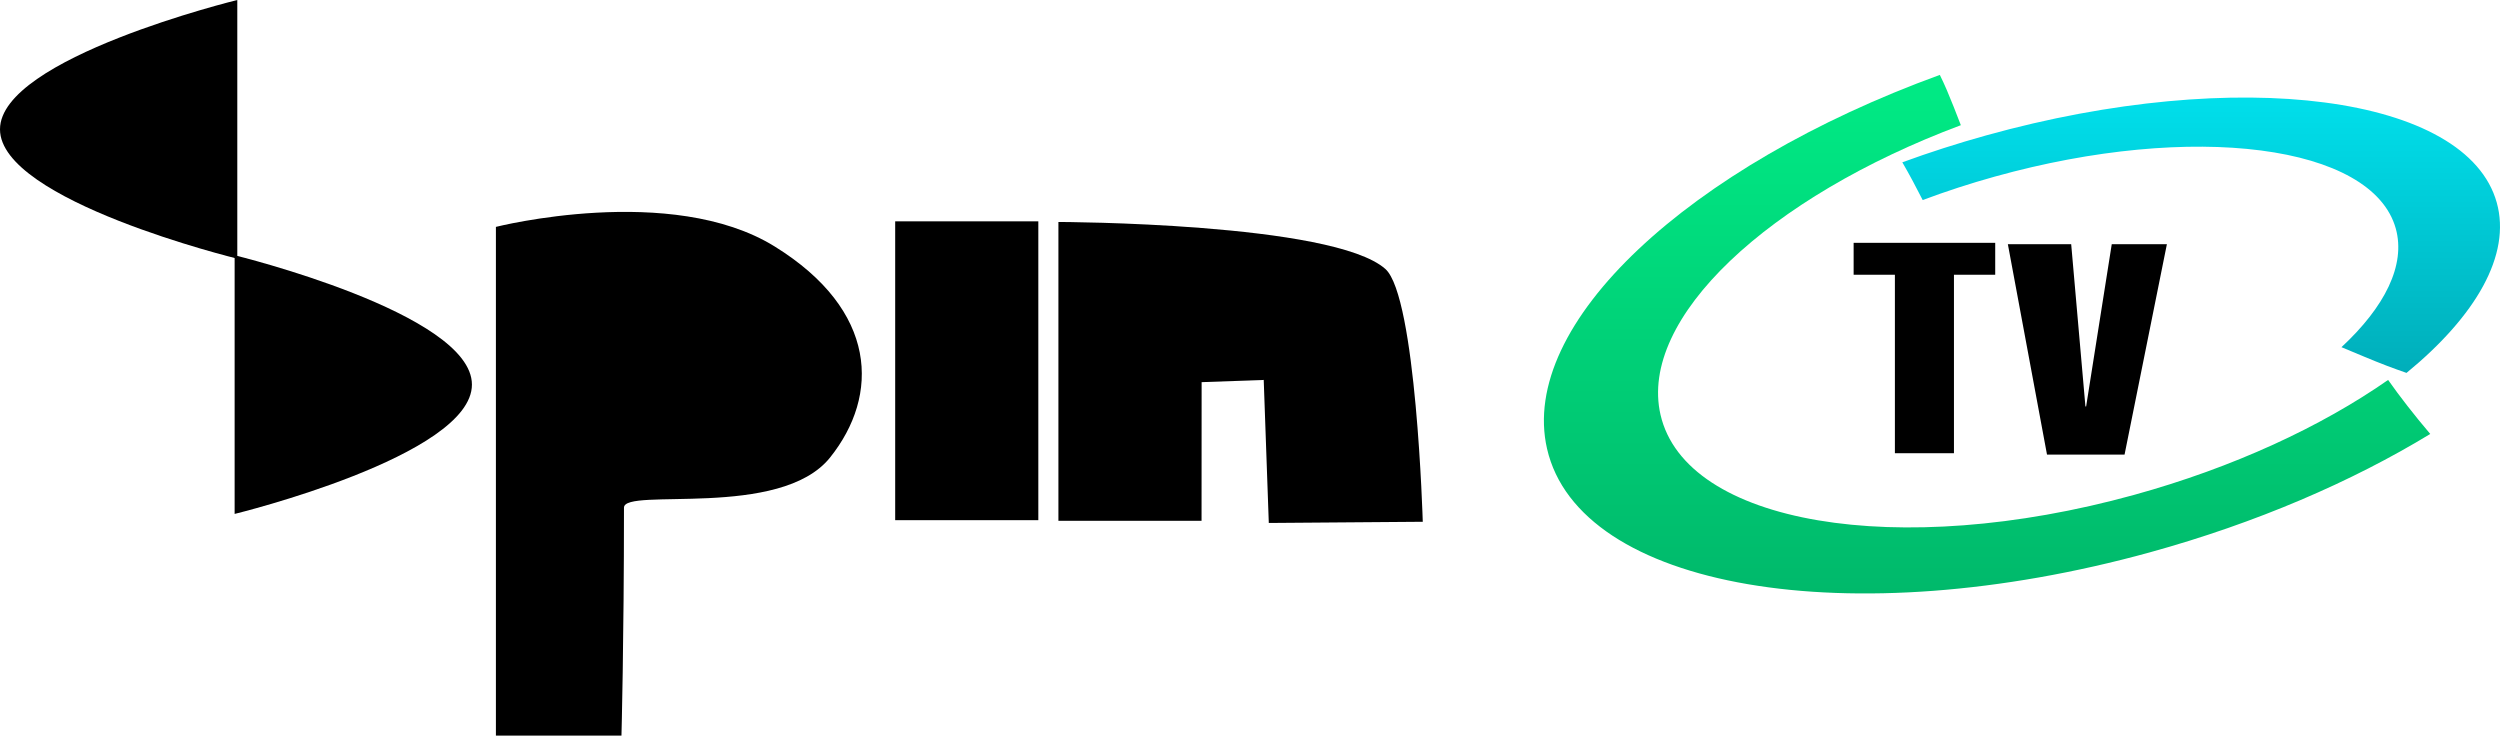
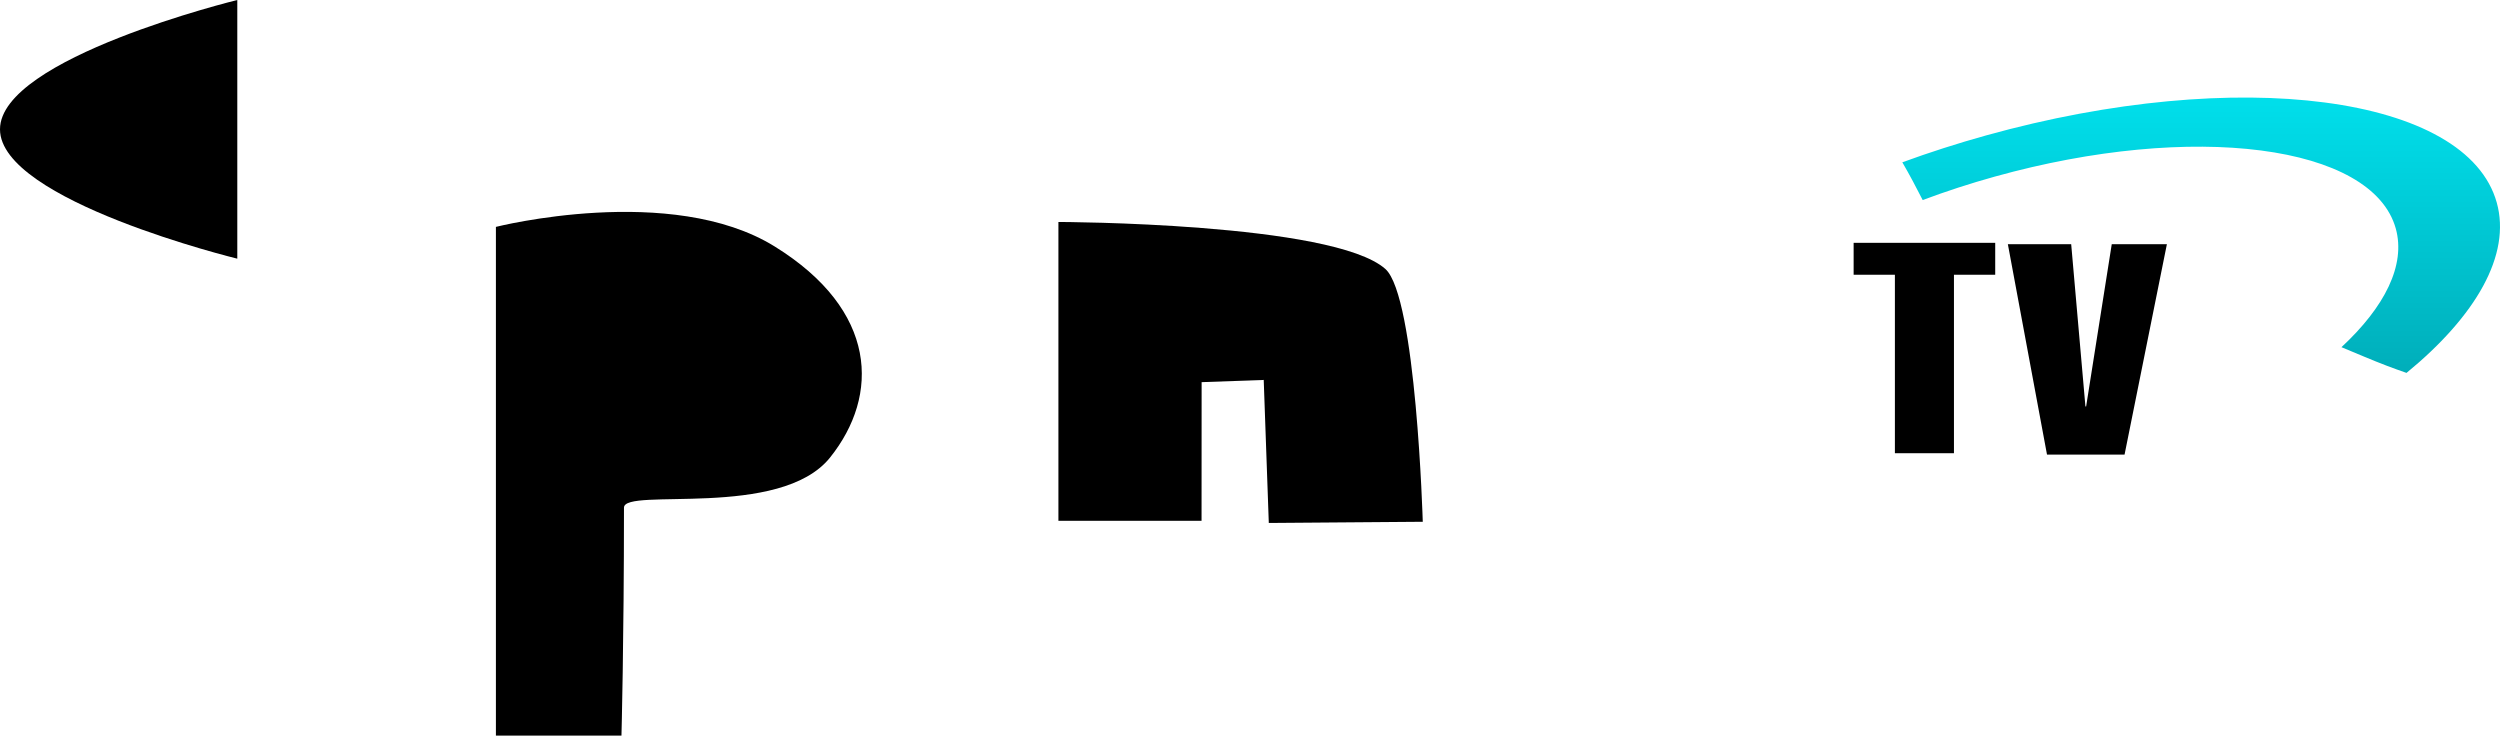
<svg xmlns="http://www.w3.org/2000/svg" version="1.1" width="2528.426" height="743.976" viewBox="0,0,2528.426,743.976">
  <defs>
    <linearGradient x1="985.452" y1="-116.236" x2="985.452" y2="408.217" gradientUnits="userSpaceOnUse" id="color-1">
      <stop offset="0" stop-color="#00eb85" />
      <stop offset="1" stop-color="#00b96b" />
    </linearGradient>
    <linearGradient x1="1201.982" y1="-93.322" x2="1201.982" y2="185.158" gradientUnits="userSpaceOnUse" id="color-2">
      <stop offset="0" stop-color="#00dfeb" />
      <stop offset="1" stop-color="#00aeba" />
    </linearGradient>
  </defs>
  <g transform="translate(1024.213,191.988)">
    <g data-paper-data="{&quot;isPaintingLayer&quot;:true}" fill-rule="nonzero" stroke="none" stroke-linecap="butt" stroke-linejoin="miter" stroke-miterlimit="10" stroke-dasharray="" stroke-dashoffset="0" style="mix-blend-mode: normal">
      <g>
        <path d="M-784.219,69.629c0,0 -239.994,-58.565 -239.994,-130.809c0,-72.244 239.994,-130.809 239.994,-130.809z" fill="#000000" stroke-width="0" />
-         <path d="M-786.916,66.166c0,0 239.994,58.565 239.994,130.809c0,72.244 -239.994,130.809 -239.994,130.809z" data-paper-data="{&quot;index&quot;:null}" fill="#000000" stroke-width="0" />
-         <path d="M1150.204,366.616c-304.199,83.839 -577.201,36.964 -609.768,-104.699c-29.08,-126.498 143.386,-285.801 397.235,-378.152c2.483,5.059 4.858,10.16 7.062,15.333c4.703,11.035 9.393,22.995 14.185,35.529c-194.739,72.859 -326.142,195.404 -303.745,292.827c25.443,110.674 239.734,147.018 478.634,81.175c100.795,-27.78 189.866,-69.311 257.253,-116.357c11.525,16.395 26.32,35.449 42.602,54.643c-79.05,48.131 -176.015,90.09 -283.459,119.702z" fill="url(#color-1)" stroke-width="0" />
        <path d="M1500.947,12.958c14.719,52.916 -21.112,114.627 -91.281,172.2c-6.564,-2.288 -13.08,-4.622 -19.501,-7.058c-15.375,-5.833 -30.75,-12.563 -46.289,-18.959c43.866,-40.714 65.192,-83.102 54.935,-119.978c-23.577,-84.762 -205.093,-108.301 -405.428,-52.576c-25.333,7.047 -49.755,15.024 -73.042,23.754c-6.469,-12.764 -13.298,-25.6 -20.591,-38.174c27.125,-9.927 55.418,-19.043 84.667,-27.179c255.092,-70.956 486.35,-40.525 516.529,67.97z" fill="url(#color-2)" stroke-width="0" />
        <path d="M-522.667,551.988v-514.511c0,0 177.4,-44.887 281.912,19.789c104.512,64.676 106.368,150.562 56.064,213.441c-50.304,62.88 -208.449,29.845 -208.449,50.692c0,136.573 -2.54,230.588 -2.54,230.588z" fill="#000000" stroke-width="0" />
-         <path d="M-118.847,334.099v-302.23h144.766v302.23z" fill="#000000" stroke-width="0" />
        <path d="M46.237,334.734v-302.23c0,0 277.77,0.505 330.66,47.534c31.261,27.797 37.834,255.677 37.834,255.677l-155.718,1.214l-5.135,-144.654l-62.798,2.243l-0.077,140.216z" fill="#000000" stroke-width="0" />
        <g fill="#000000" stroke-width="0.17">
          <path d="M850.491,85.879v-32.276h143.196v32.276h-41.736v180.506h-59.725v-180.506z" />
          <path d="M1006.486,55.01h64.043l14.392,164.07h0.72l25.905,-164.07h55.767l-42.815,212.782h-78.434z" />
        </g>
      </g>
    </g>
  </g>
</svg>